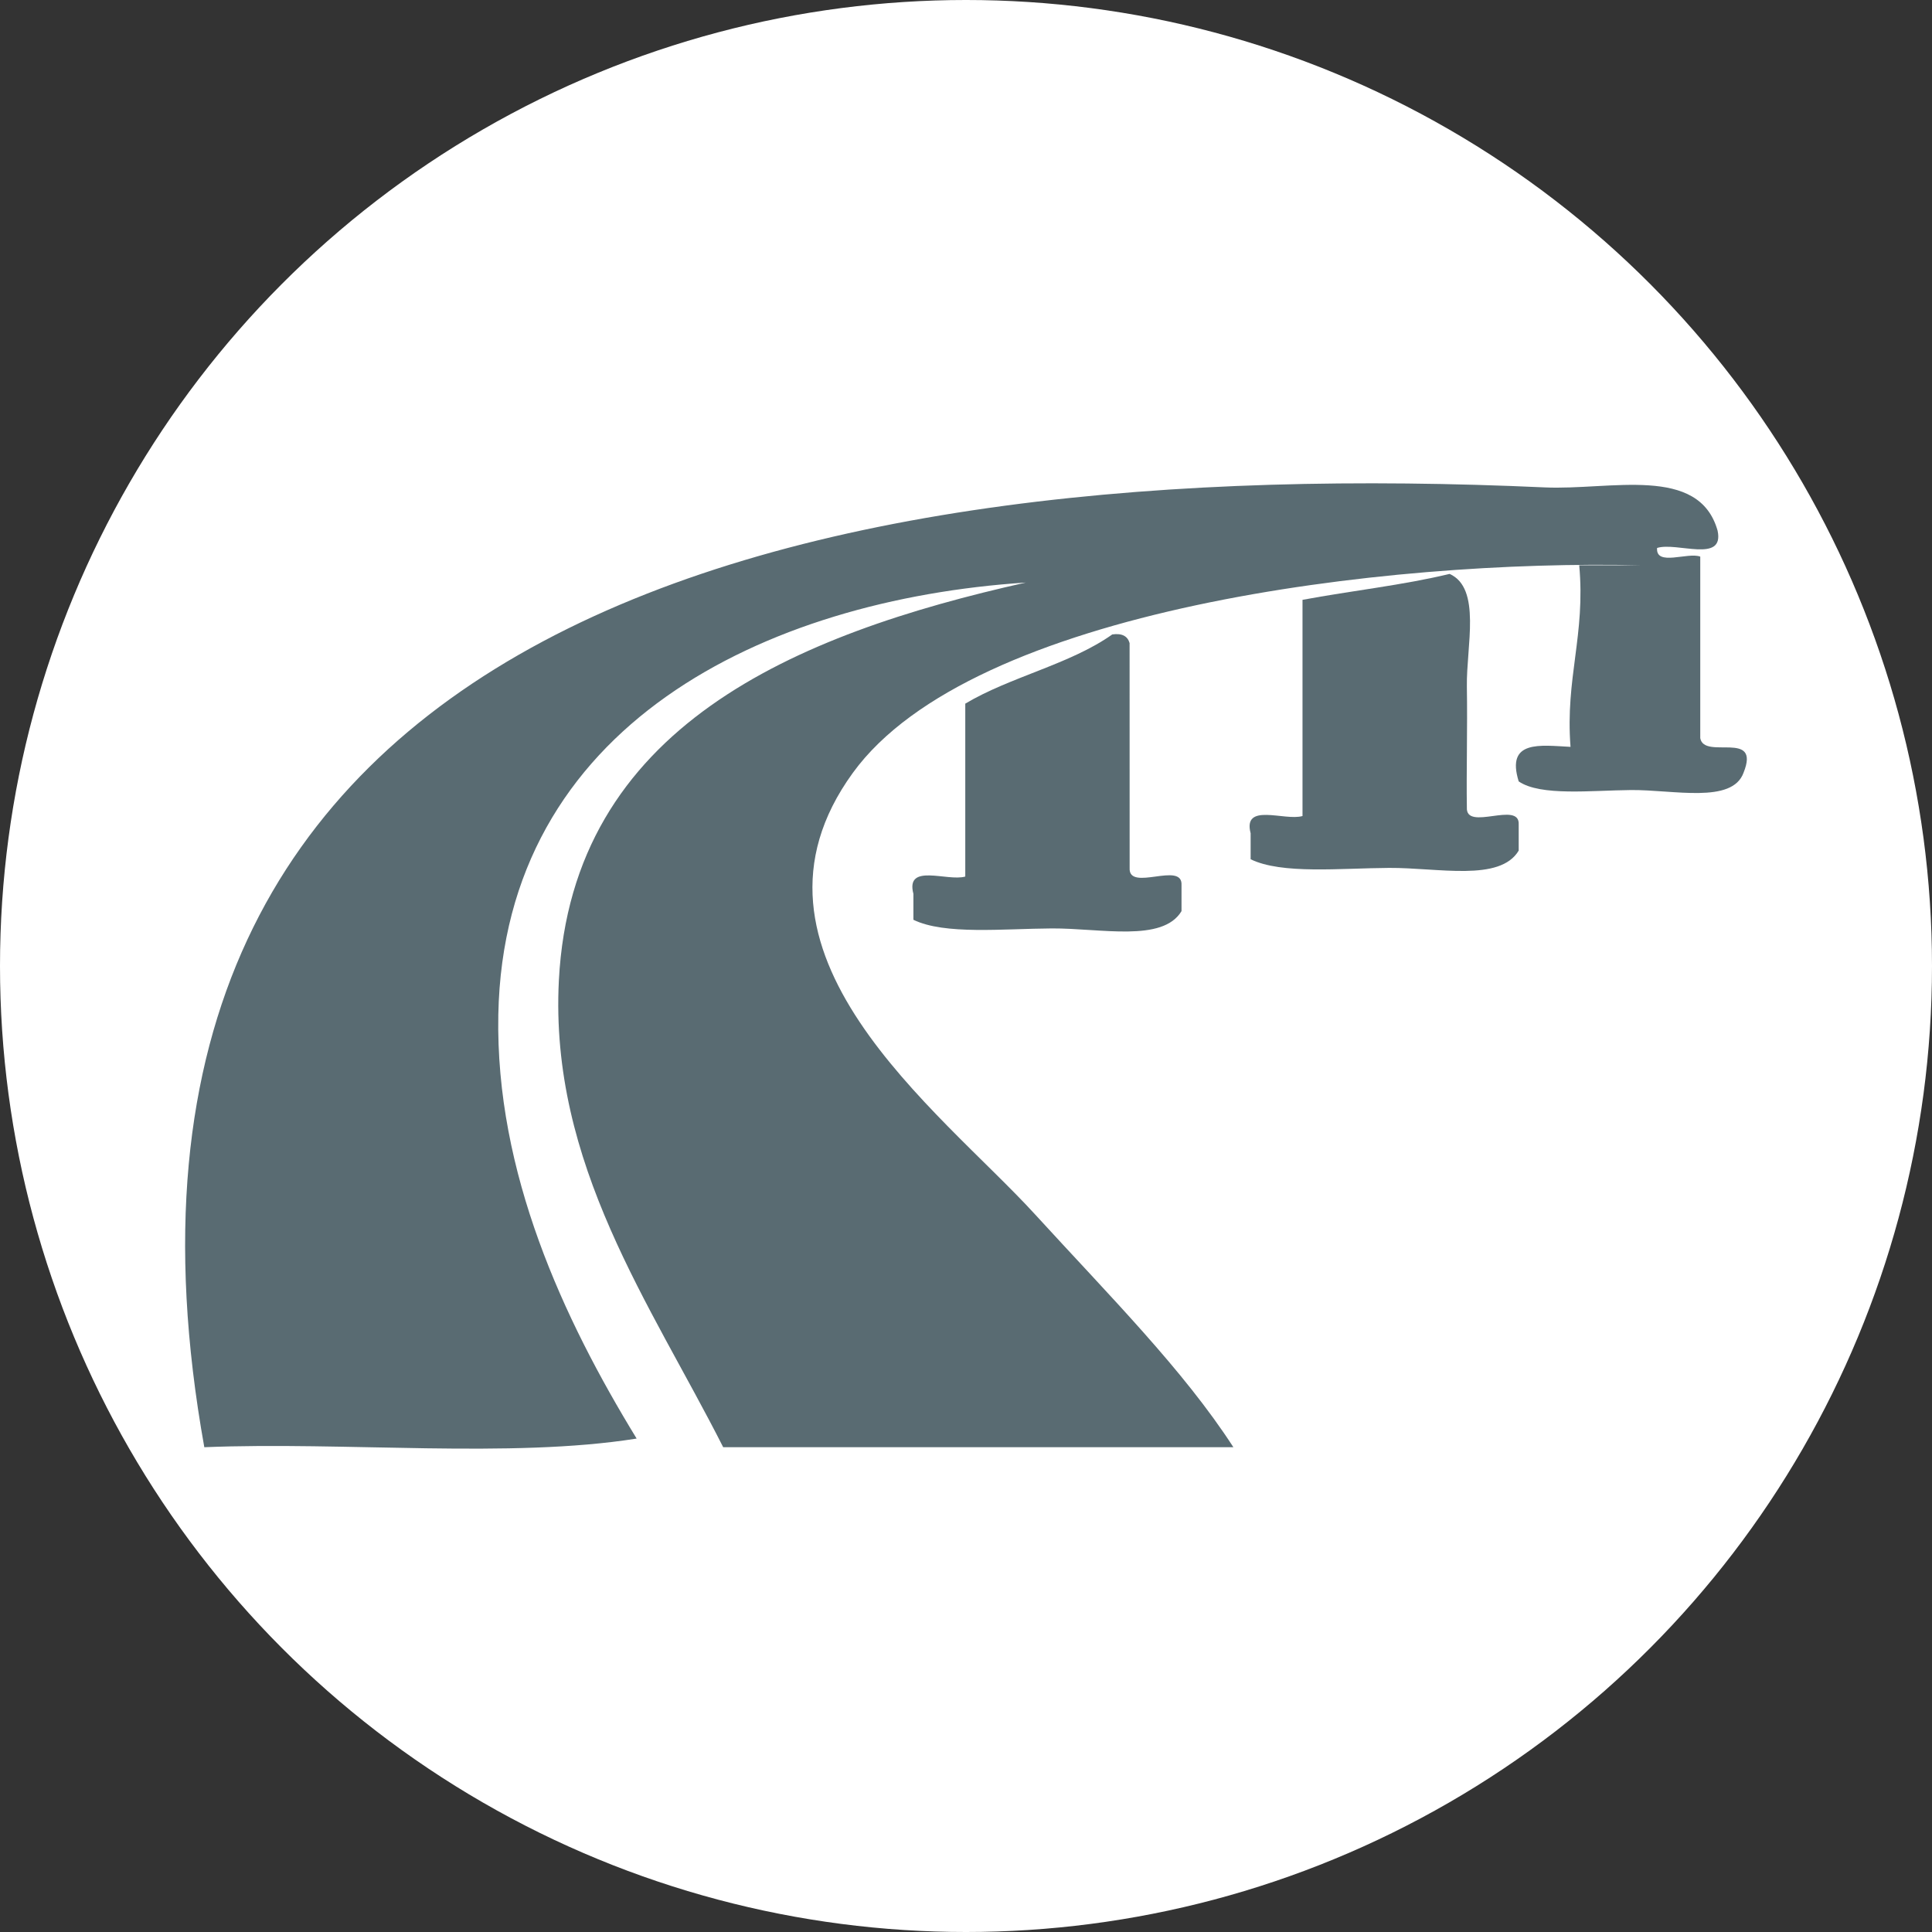
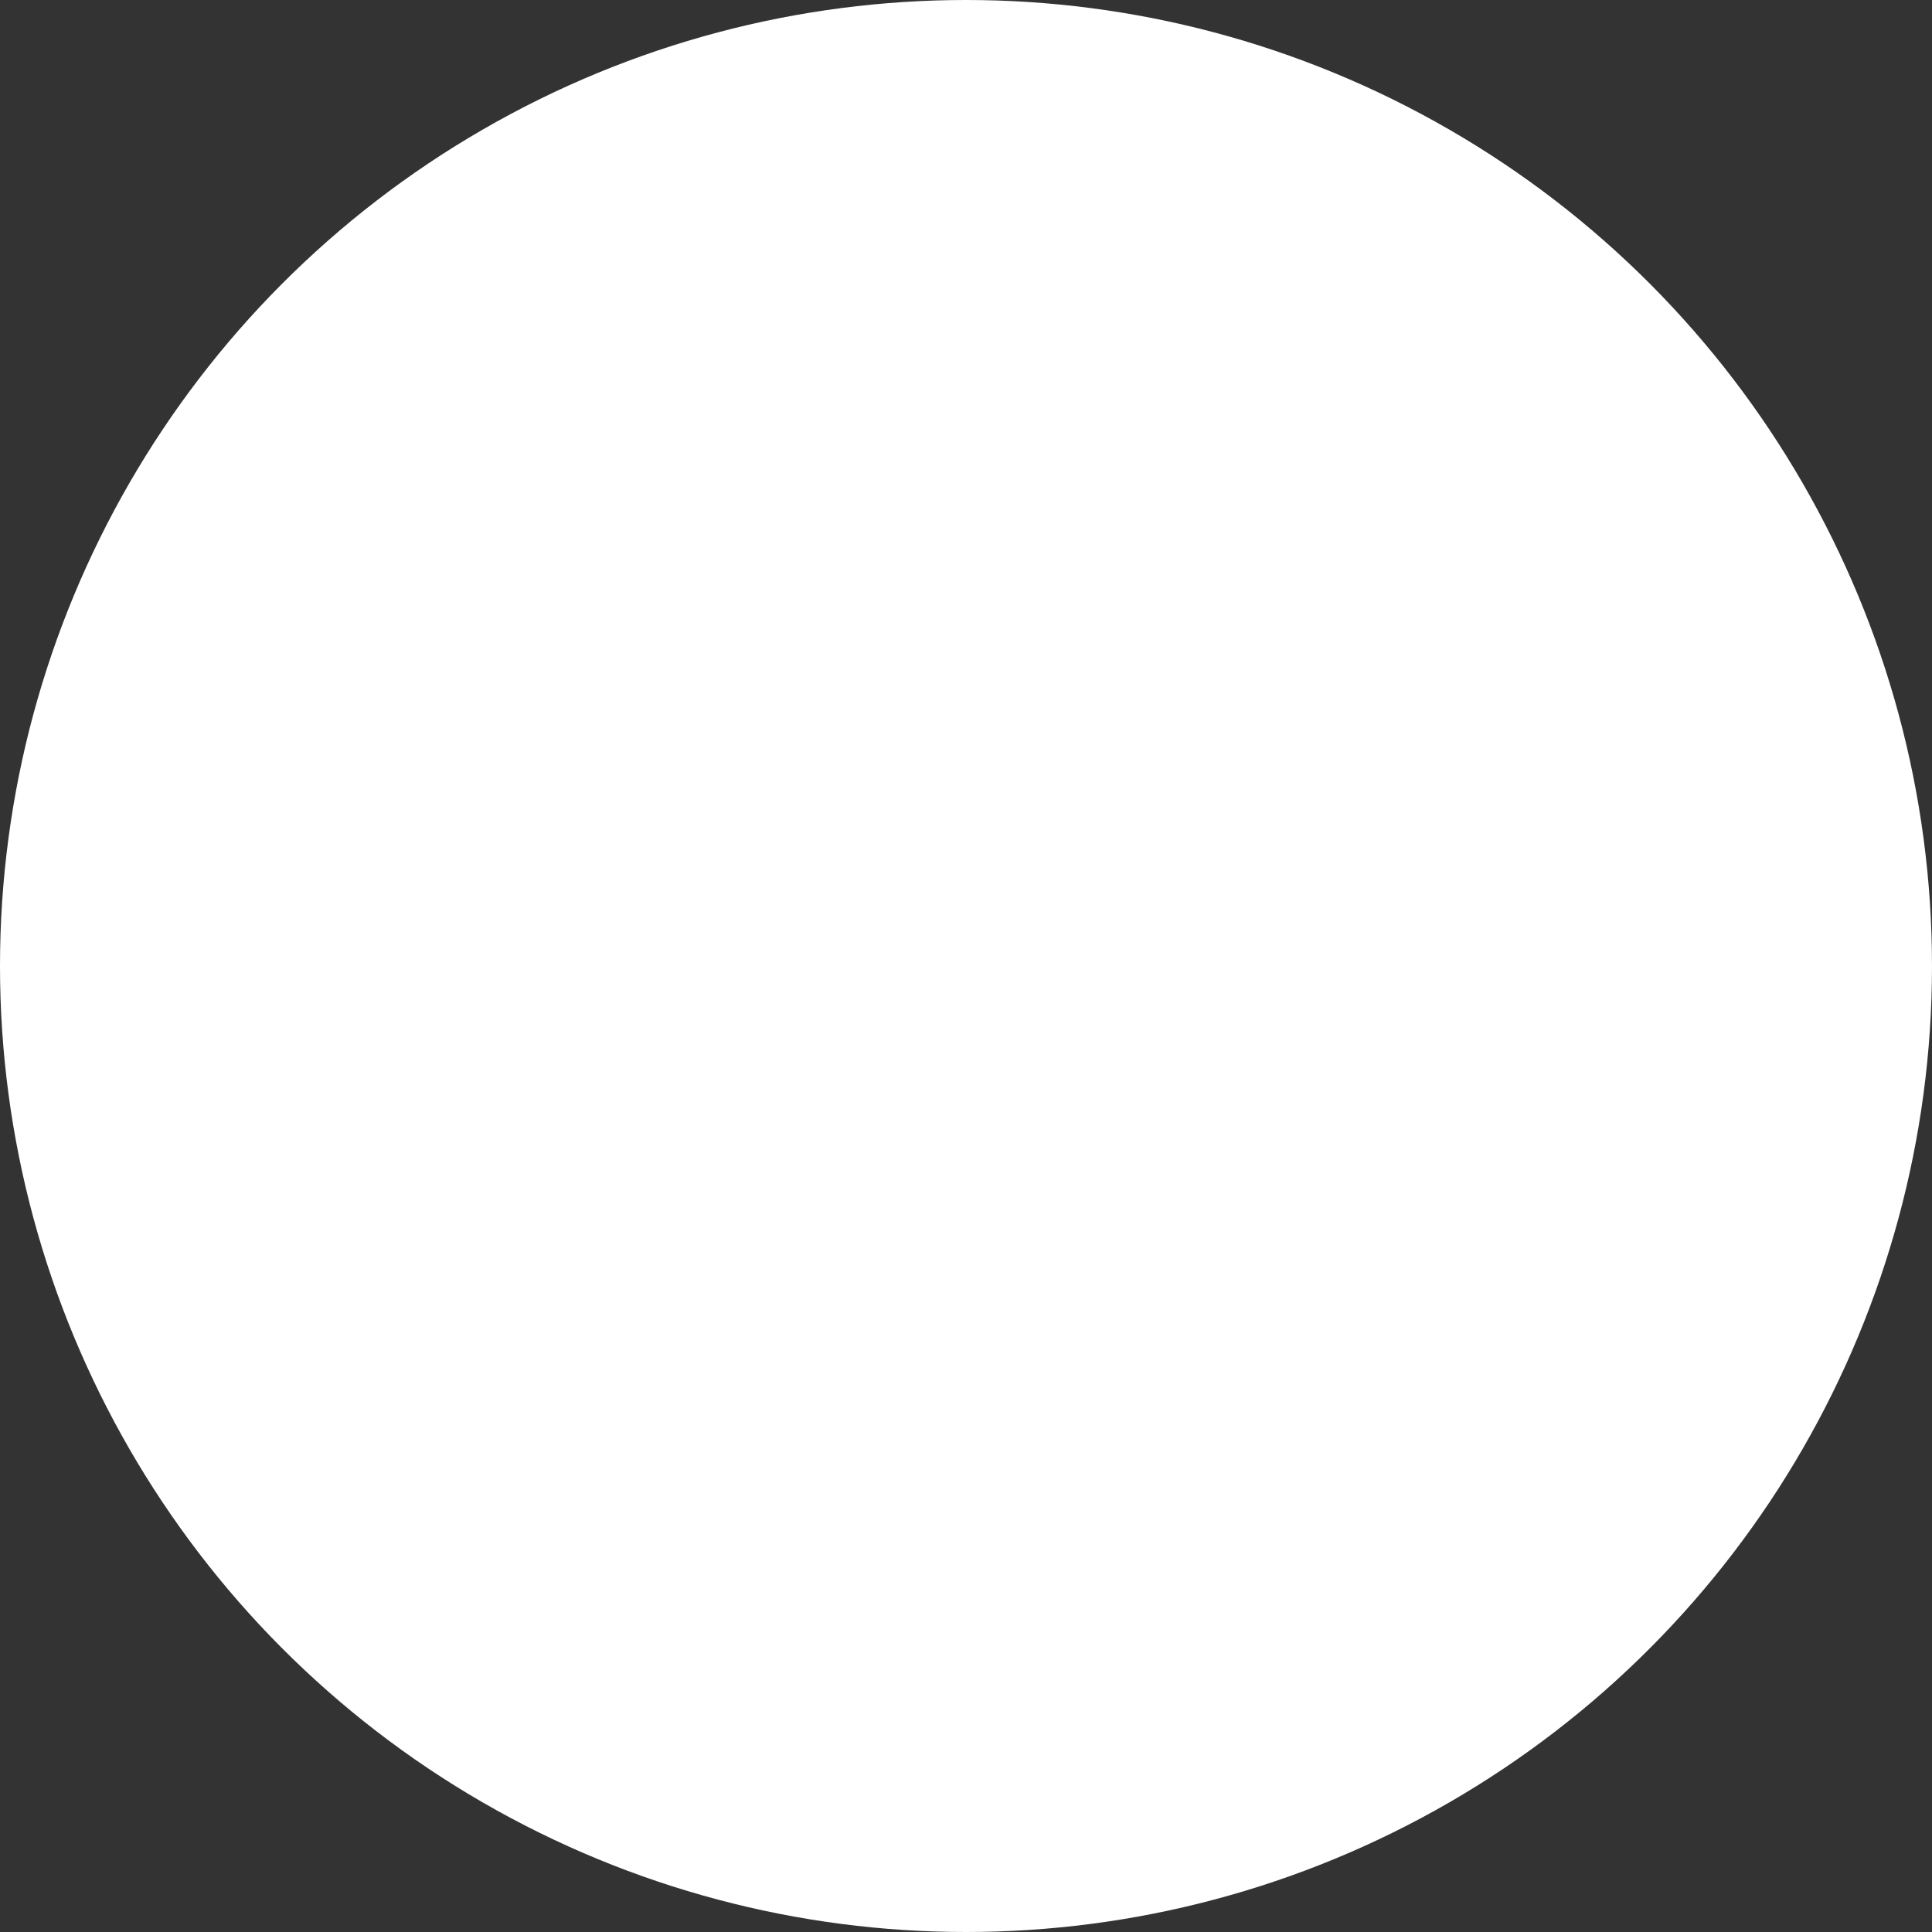
<svg xmlns="http://www.w3.org/2000/svg" version="1.1" id="Layer_1" x="0px" y="0px" width="40px" height="40px" viewBox="0 0 40 40" enable-background="new 0 0 40 40" xml:space="preserve">
  <rect x="0" y="0" width="40" height="40" fill="#333333" stroke="none" />
  <circle fill="#FFFFFF" cx="20" cy="20" r="20" />
  <g>
-     <path fill="#596B72" d="M30.012,11.882c0.664,0.295,0.345,1.503,0.358,2.328c0.014,0.889-0.012,1.784,0,2.506   c-0.03,0.507,1.104-0.149,1.073,0.358c0,0.179,0,0.358,0,0.537c-0.389,0.651-1.665,0.352-2.685,0.358   c-1.009,0.006-2.22,0.136-2.865-0.179c0-0.179,0-0.358,0-0.537c-0.169-0.647,0.705-0.25,1.074-0.358c0-1.492,0-2.984,0-4.476   C27.974,12.231,29.051,12.115,30.012,11.882z" />
-     <path fill="#596B72" d="M23.388,17.969c-0.029,0.507,1.103-0.149,1.074,0.358c0,0.179,0,0.358,0,0.537   c-0.391,0.651-1.666,0.353-2.687,0.358c-1.007,0.006-2.219,0.136-2.864-0.179c0-0.179,0-0.358,0-0.537   c-0.17-0.647,0.705-0.25,1.074-0.358c0-1.193,0-2.387,0-3.58c0.935-0.558,2.17-0.814,3.044-1.433   c0.208-0.029,0.318,0.04,0.358,0.179C23.388,14.866,23.388,16.417,23.388,17.969z" />
-     <path fill="#596B72" d="M25.536,29.963c-3.521,0-7.042,0-10.563,0c-1.497-2.957-3.599-5.862-3.402-9.667   c0.272-5.248,4.88-7.164,9.668-8.235c-5.401,0.354-10.808,2.955-10.922,8.951c-0.061,3.268,1.349,6.295,2.864,8.772   c-2.626,0.417-6.027,0.06-8.951,0.179C1.122,12.65,16.798,9.402,31.981,10.091c1.361,0.062,3.195-0.473,3.58,0.896   c0.144,0.681-0.847,0.228-1.253,0.358c-0.03,0.388,0.634,0.081,0.894,0.179c0,1.253,0,2.506,0,3.759   c0.082,0.457,1.257-0.182,0.896,0.716c-0.236,0.647-1.446,0.351-2.328,0.358c-0.823,0.007-1.876,0.131-2.327-0.179   c-0.268-0.864,0.446-0.747,1.073-0.715c-0.111-1.424,0.313-2.315,0.18-3.76c0.418,0,0.835,0,1.254,0   C28.707,11.582,20.129,12.598,17.658,16c-2.694,3.708,1.803,6.991,3.76,9.13C22.989,26.848,24.498,28.36,25.536,29.963z" />
-   </g>
+     </g>
</svg>